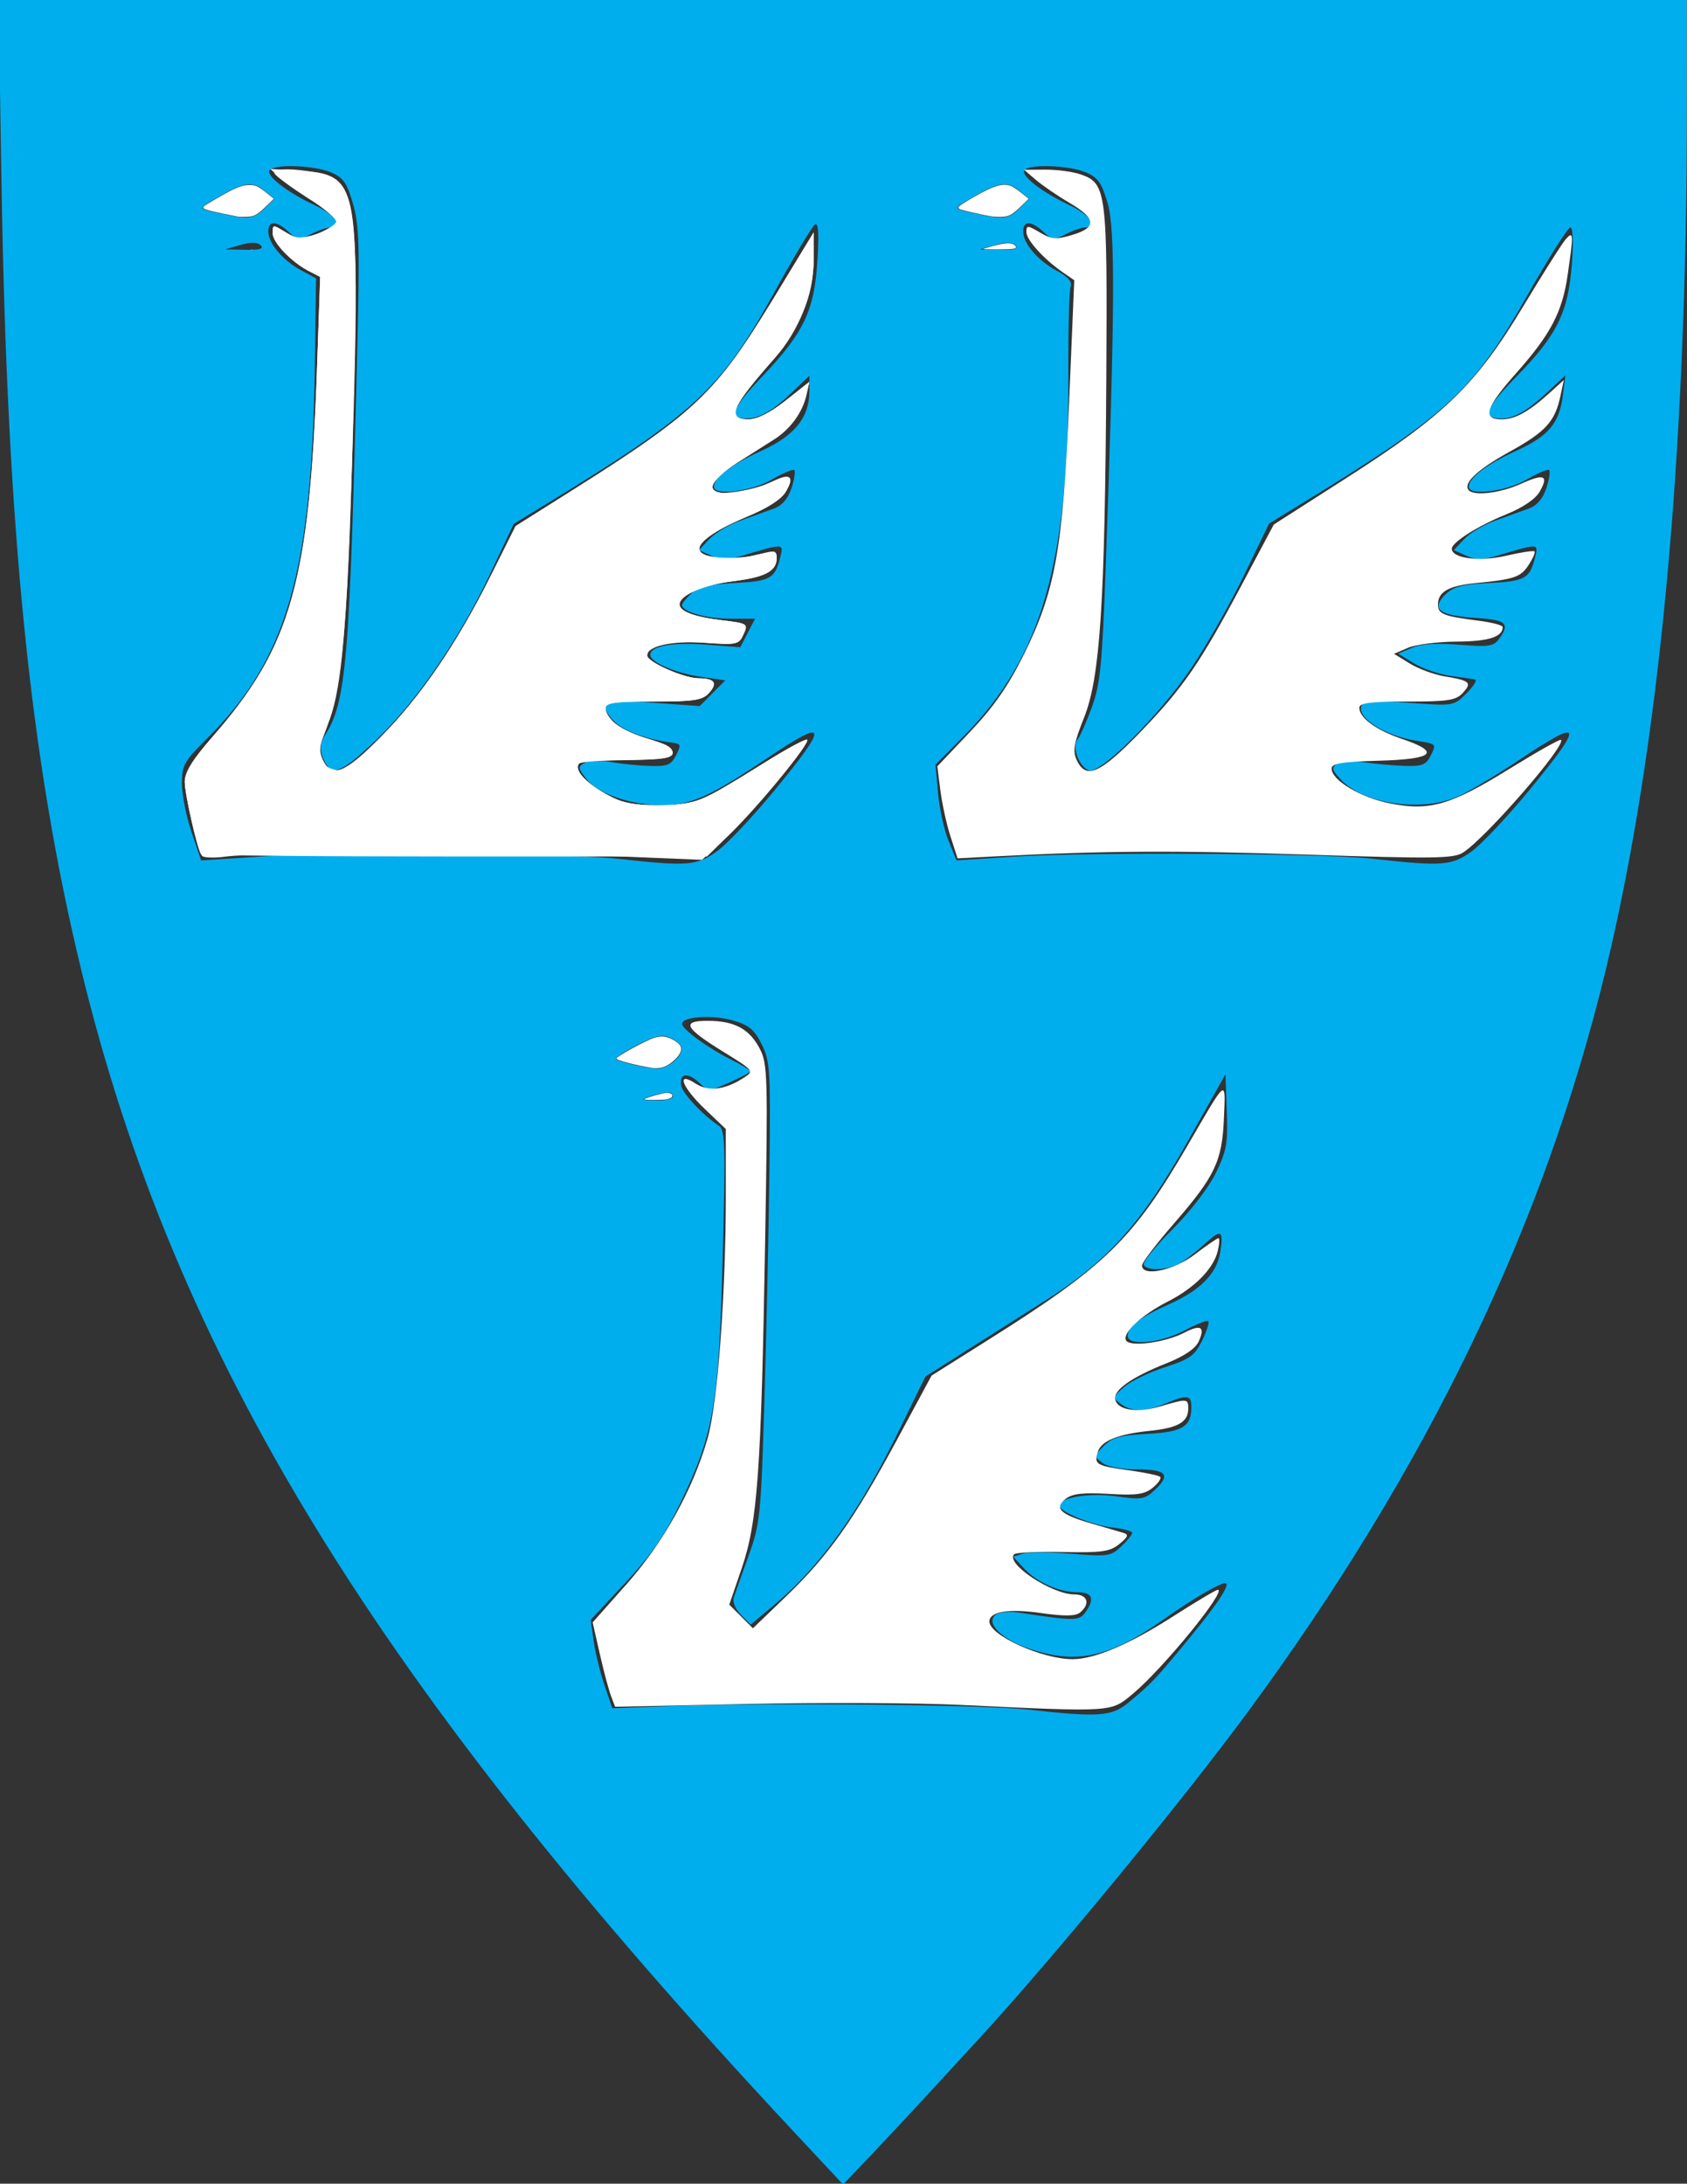
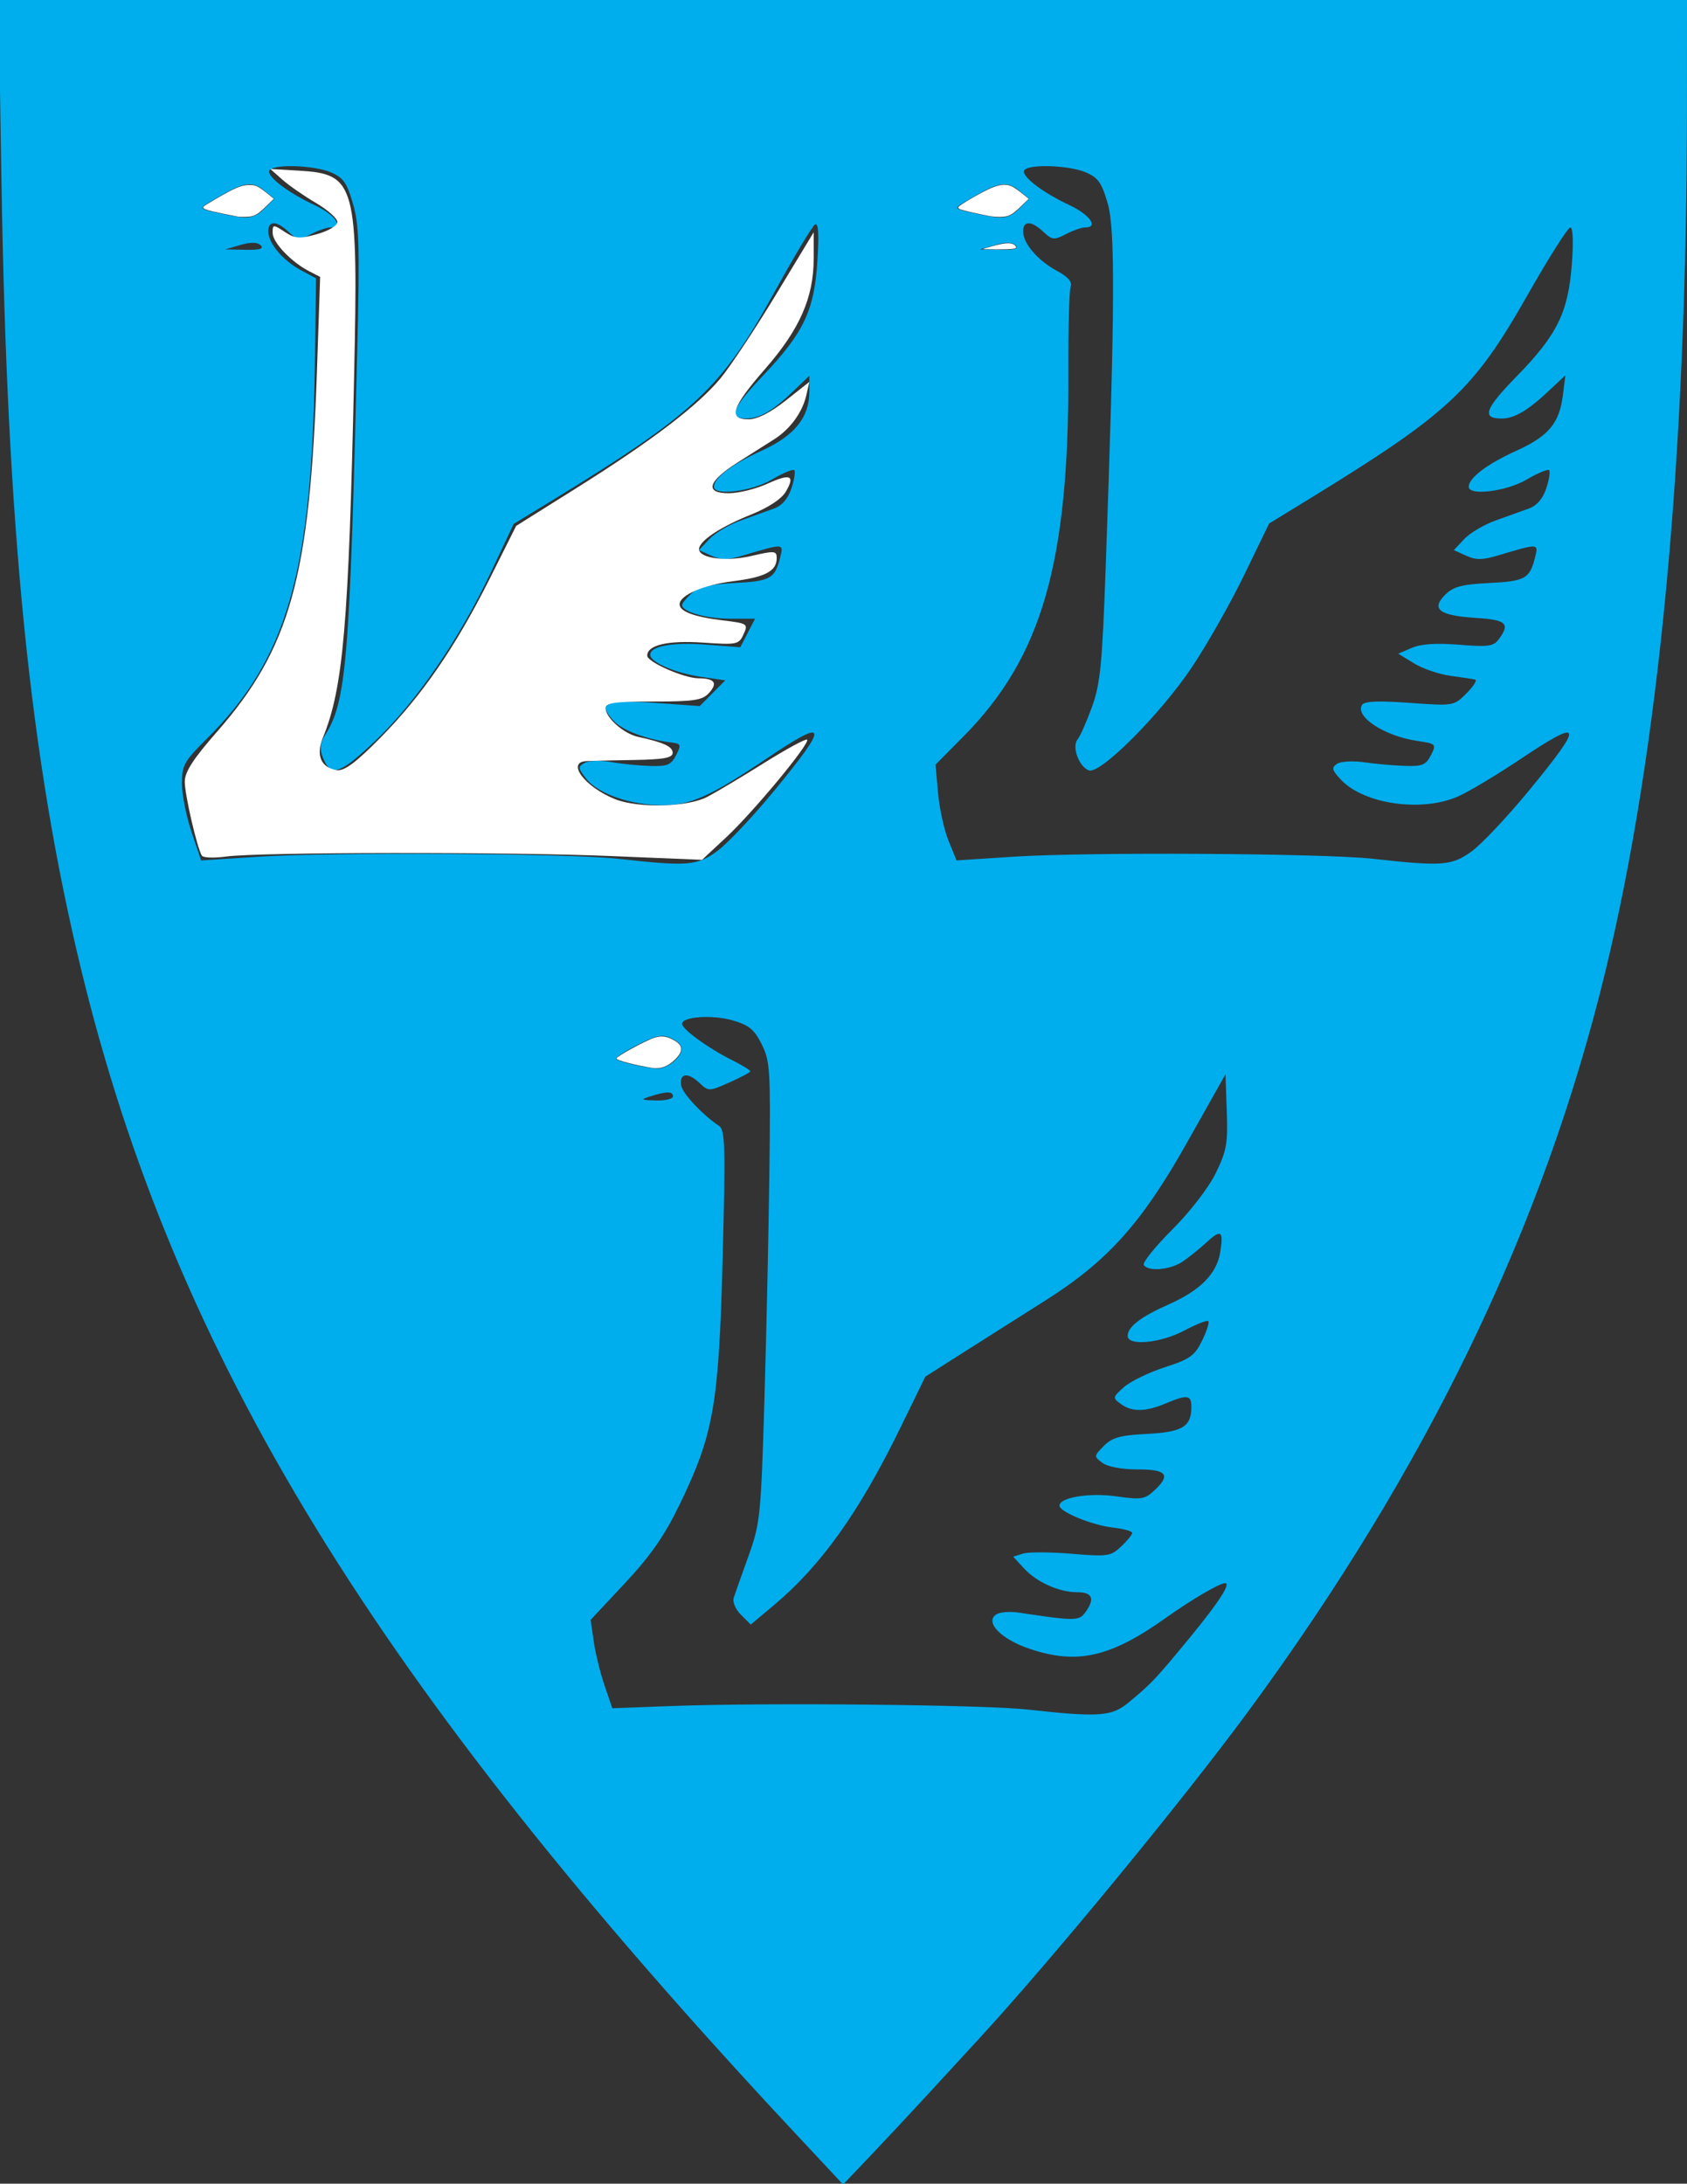
<svg xmlns="http://www.w3.org/2000/svg" version="1.1" width="371" height="480" id="svg2816">
  <rect width="100%" height="100%" fill="#333333" stroke="none" />
  <defs id="defs2820" />
  <g id="g2828">
    <path d="M 174.344,468.343 C 82.661,370.217 38.492,298.188 17.856,213.151 6.651,166.978 1.555,116.584 0.319,39.75 L -0.32,0 185.34,0 371,0 370.987,23.75 c -0.042,76.799 -6.115,141.072 -17.932,189.769 C 339.416,269.72 313.867,322.665 274.647,376 c -14.6,19.854 -43.45,54.909 -59.605,72.425 -2.498,2.709 -7.467,8.107 -11.042,11.995 -3.575,3.889 -9.22,9.927 -12.545,13.418 l -6.045,6.348 -11.065,-11.843 z m 73.829,-94.092 c 5.072,-4.191 5.938,-5.108 13.462,-14.251 6.383,-7.757 9.135,-12 7.784,-12 -1.217,0 -7.36,3.599 -13.053,7.647 -12.198,8.675 -19.515,10.323 -30.017,6.761 -6.231,-2.113 -9.82,-5.828 -7.271,-7.525 0.782,-0.52 2.996,-0.707 4.921,-0.415 12.285,1.863 13.285,1.862 14.659,-0.018 2.179,-2.979 1.619,-4.451 -1.691,-4.451 -4.067,0 -8.954,-2.184 -11.803,-5.277 l -2.336,-2.534 2.141,-0.68 c 1.178,-0.374 5.966,-0.361 10.64,0.028 7.991,0.666 8.645,0.571 10.944,-1.589 1.345,-1.263 2.445,-2.61 2.445,-2.993 0,-0.383 -1.931,-0.913 -4.29,-1.179 C 240.162,335.264 233,332.32 233,330.964 c 0,-1.809 6.609,-2.889 12.5,-2.042 5.363,0.771 6.239,0.643 8.25,-1.204 3.822,-3.51 2.911,-4.718 -3.559,-4.718 -3.496,0 -6.582,-0.574 -7.75,-1.442 -1.908,-1.418 -1.903,-1.481 0.304,-3.717 1.833,-1.857 3.576,-2.343 9.5,-2.647 7.776,-0.399 9.755,-1.593 9.755,-5.885 0,-2.71 -0.823,-2.827 -5.654,-0.809 -4.474,1.869 -7.413,1.902 -9.864,0.111 -1.838,-1.344 -1.815,-1.465 0.687,-3.694 1.423,-1.267 5.454,-3.23 8.959,-4.361 5.566,-1.796 6.607,-2.538 8.232,-5.863 1.023,-2.094 1.643,-4.024 1.377,-4.289 -0.265,-0.265 -2.632,0.66 -5.259,2.057 C 255.245,295.243 248,295.937 248,293.655 c 0,-2.001 2.847,-4.19 9,-6.921 6.959,-3.089 10.577,-6.738 11.339,-11.438 0.78,-4.805 0.223,-5.187 -3.1,-2.126 -1.507,1.388 -3.852,3.268 -5.212,4.177 -2.698,1.804 -7.564,2.212 -8.492,0.711 -0.32,-0.518 2.498,-4.023 6.264,-7.788 3.97,-3.97 7.989,-9.182 9.566,-12.406 2.392,-4.89 2.685,-6.532 2.427,-13.637 L 269.5,236.148 261,251.242 c -9.924,17.623 -17.425,25.977 -31.059,34.592 -4.643,2.934 -12.491,7.907 -17.441,11.052 l -9,5.718 -5.596,11.448 c -8.999,18.41 -17.375,30.133 -27.718,38.793 l -5.085,4.257 -2.143,-2.143 c -1.235,-1.235 -1.907,-2.845 -1.587,-3.801 0.306,-0.912 1.768,-5.033 3.248,-9.158 2.565,-7.148 2.729,-8.769 3.498,-34.5 0.444,-14.85 0.937,-37.575 1.095,-50.5 0.267,-21.835 0.146,-23.782 -1.712,-27.478 -1.642,-3.265 -2.802,-4.206 -6.478,-5.253 C 156.558,222.999 150,223.469 150,225.06 c 0,1.161 5.649,5.284 10.75,7.846 2.337,1.174 4.25,2.329 4.25,2.567 0,0.238 -2.056,1.342 -4.569,2.454 -4.562,2.018 -4.573,2.018 -6.705,0.032 -2.51,-2.338 -4.349,-2.036 -3.927,0.644 0.275,1.745 4.741,6.504 8.349,8.896 1.314,0.871 1.414,4.606 0.777,29 -0.844,32.316 -1.971,38.771 -9.462,54.212 -3.35,6.906 -6.36,11.233 -12.021,17.287 l -7.552,8.075 0.677,4.713 c 0.372,2.592 1.445,6.963 2.385,9.713 l 1.708,5 13.421,-0.5 c 20.398,-0.76 68.341,-0.277 77.921,0.785 15.641,1.734 18.454,1.539 22.173,-1.534 z M 148,241 c 0,-1.145 -1.425,-1.145 -5,0 -2.231,0.715 -2.097,0.811 1.25,0.9 C 146.312,241.955 148,241.55 148,241 z m 0.171,-7.655 c 2.478,-2.243 2.299,-3.81 -0.586,-5.124 -2.002,-0.912 -3.284,-0.653 -7.491,1.515 -2.792,1.439 -4.878,2.814 -4.636,3.056 0.58,0.58 6.522,1.976 8.963,2.106 1.057,0.056 2.744,-0.642 3.75,-1.553 z m 9.552,-46.26 c 2.213,-1.603 7.905,-7.634 12.65,-13.403 12.01,-14.603 11.701,-16.008 -1.559,-7.093 C 156.234,175.046 151.897,177 145.711,177 c -6.923,0 -14.175,-2.503 -16.754,-5.782 -1.863,-2.368 -1.896,-2.673 -0.38,-3.521 0.913,-0.511 3.519,-0.596 5.791,-0.189 2.273,0.407 6.14,0.797 8.594,0.866 3.819,0.108 4.644,-0.234 5.727,-2.374 1.154,-2.28 1.069,-2.524 -0.962,-2.774 -5.519,-0.678 -10.762,-2.635 -12.761,-4.763 -3.696,-3.934 -1.839,-4.742 9.096,-3.959 l 9.821,0.703 2.808,-2.829 2.808,-2.829 -5.297,-0.773 C 148.51,147.945 143,145.571 143,143.95 c 0,-1.925 4.836,-2.808 12.289,-2.244 l 7.518,0.569 1.622,-3.137 1.622,-3.137 -5.479,0 C 155.367,136 150,134.474 150,132.994 c 0,-0.376 0.94,-1.535 2.088,-2.575 1.544,-1.398 4.011,-1.987 9.467,-2.263 7.822,-0.395 8.858,-0.97 10.009,-5.557 0.806,-3.21 0.915,-3.204 -8.25,-0.47 -3.32,0.991 -4.745,0.994 -6.886,0.019 l -2.7,-1.23 2.287,-2.434 c 1.258,-1.339 4.357,-3.169 6.886,-4.068 2.53,-0.898 5.817,-2.081 7.306,-2.628 1.789,-0.658 3.094,-2.17 3.85,-4.459 0.629,-1.905 0.909,-3.698 0.622,-3.985 -0.287,-0.287 -2.509,0.644 -4.938,2.067 C 165.284,108.024 157,109.056 157,107 c 0,-1.942 4.04,-4.998 10.449,-7.904 7.292,-3.306 10.541,-7.326 10.547,-13.049 L 178,82.594 174.25,86.179 C 169.94,90.299 166.981,92 164.125,92 c -4.019,0 -3.158,-2.233 3.61,-9.358 9.049,-9.526 11.344,-14.362 12.029,-25.345 0.377,-6.05 0.215,-8.402 -0.549,-7.93 -0.597,0.369 -4.602,7.05 -8.9,14.847 -11.701,21.225 -17.491,26.621 -49.581,46.208 l -7.766,4.74 -4.996,10.592 c -6.934,14.7 -16.372,28.472 -25.368,37.017 -7.954,7.555 -9.922,8.153 -11.674,3.547 -0.645,-1.697 -0.5,-3.061 0.491,-4.614 4.772,-7.471 5.485,-16.005 7.173,-85.829 C 79.122,54.066 78.976,49.431 77.616,44.75 76.279,40.152 75.482,39.024 72.758,37.876 69.163,36.36 60.643,36.02 59.333,37.34 c -1.091,1.099 3.668,4.851 9.793,7.719 C 73.711,47.207 75.683,50 72.614,50 c -0.762,0 -2.66,0.661 -4.218,1.469 -2.593,1.345 -3.01,1.303 -4.929,-0.5 C 60.829,48.491 59,48.448 59,50.865 c 0,2.589 3.189,6.383 7.161,8.521 L 69.5,61.182 69.256,79.341 C 68.633,125.815 63.184,144.827 45.442,162.428 40.498,167.332 40,168.228 40,172.219 c 0,2.416 0.952,7.212 2.115,10.657 l 2.115,6.264 12.635,-0.82 c 16.358,-1.062 68.166,-0.76 79.135,0.461 15.231,1.696 17.26,1.537 21.723,-1.696 z m 165.942,0.042 c 2.181,-1.58 7.874,-7.624 12.65,-13.432 12.209,-14.844 11.817,-16.041 -2.183,-6.677 -4.949,3.31 -10.941,6.9 -13.316,7.978 -7.961,3.613 -20.816,1.827 -25.915,-3.6 -1.996,-2.124 -2.128,-2.651 -0.876,-3.492 0.82,-0.551 3.47,-0.702 5.974,-0.34 2.475,0.358 6.508,0.715 8.962,0.793 3.829,0.122 4.641,-0.212 5.722,-2.357 1.231,-2.443 1.161,-2.515 -3.059,-3.145 -7.174,-1.072 -13.684,-5.331 -12.09,-7.91 0.501,-0.81 3.543,-0.94 10.443,-0.446 9.727,0.696 9.739,0.694 12.533,-2.1 1.538,-1.538 2.39,-2.897 1.893,-3.019 -0.497,-0.122 -2.943,-0.496 -5.436,-0.83 -2.493,-0.334 -6.093,-1.566 -8,-2.737 L 307.5,143.684 l 3,-1.278 c 2.029,-0.865 5.394,-1.086 10.397,-0.683 6.458,0.52 7.569,0.361 8.75,-1.255 2.505,-3.425 1.628,-4.218 -5.144,-4.649 -7.986,-0.508 -9.85,-1.916 -6.705,-5.061 1.804,-1.804 3.616,-2.29 9.678,-2.597 7.902,-0.399 8.936,-0.969 10.089,-5.561 0.806,-3.21 0.915,-3.204 -8.25,-0.47 -3.32,0.991 -4.745,0.994 -6.886,0.019 l -2.7,-1.23 2.287,-2.434 c 1.258,-1.339 4.357,-3.169 6.886,-4.068 2.53,-0.898 5.817,-2.081 7.306,-2.628 1.789,-0.658 3.094,-2.17 3.85,-4.459 0.629,-1.905 0.909,-3.698 0.622,-3.985 -0.287,-0.287 -2.509,0.644 -4.938,2.067 C 331.284,108.024 323,109.056 323,107 c 0,-1.937 4.033,-4.995 10.391,-7.878 7.205,-3.267 9.541,-6.057 10.326,-12.334 L 344.253,82.5 340.376,86.132 C 335.974,90.257 332.97,92 330.266,92 c -4.486,0 -3.755,-2.08 3.246,-9.242 8.922,-9.127 11.34,-14.021 12.157,-24.616 C 346.05,53.196 345.921,50 345.341,50 c -0.525,0 -4.732,6.638 -9.347,14.75 -12.093,21.257 -17.294,26.08 -49.197,45.616 l -7.703,4.717 -5.445,11.24 c -2.995,6.182 -8.165,15.306 -11.489,20.276 -6.971,10.422 -20.229,23.695 -22.715,22.741 -2.193,-0.841 -3.778,-5.234 -2.461,-6.821 0.565,-0.68 1.987,-3.888 3.159,-7.128 1.84,-5.083 2.255,-9.32 3.025,-30.891 2.026,-56.761 2.119,-73.999 0.429,-79.814 -1.318,-4.533 -2.122,-5.665 -4.839,-6.81 -3.595,-1.516 -12.115,-1.856 -13.425,-0.536 -1.091,1.099 3.668,4.851 9.793,7.719 4.585,2.147 6.557,4.941 3.488,4.941 -0.762,0 -2.66,0.661 -4.218,1.469 -2.593,1.345 -3.01,1.303 -4.929,-0.5 C 226.829,48.491 225,48.448 225,50.865 c 0,2.646 3.215,6.397 7.427,8.666 2.431,1.309 3.417,2.432 3.028,3.447 -0.318,0.828 -0.545,9.177 -0.506,18.553 0.178,42.088 -5.796,62.914 -23.037,80.316 l -6.18,6.237 0.553,6.208 c 0.304,3.414 1.344,8.15 2.311,10.524 l 1.758,4.317 12.572,-0.817 c 16.304,-1.059 68.121,-0.754 79.072,0.465 15.189,1.691 17.267,1.532 21.666,-1.654 z M 57.336,53.936 c -0.724,-0.724 -2.145,-0.753 -4.45,-0.09 L 49.5,54.82 l 4.45,0.09 c 3.145,0.064 4.138,-0.222 3.386,-0.974 z m 166,0 c -0.724,-0.724 -2.145,-0.753 -4.45,-0.09 l -3.386,0.974 4.45,0.09 c 3.145,0.064 4.138,-0.222 3.386,-0.974 z M 58.161,45.839 60.321,43.679 58.021,41.816 c -2.594,-2.1 -4.449,-1.791 -10.451,1.742 -4.303,2.533 -4.557,2.204 2.93,3.787 4.137,0.875 5.56,0.595 7.661,-1.506 z m 166,0 2.161,-2.161 -2.3,-1.862 c -2.594,-2.1 -4.449,-1.791 -10.451,1.742 -4.303,2.533 -4.557,2.204 2.93,3.787 4.137,0.875 5.56,0.595 7.661,-1.506 z" id="path2832" style="fill:#00aeee" />
  </g>
-   <path d="m 210.972,374.756 c -9.508,-0.449 -30.432,-0.539 -46.497,-0.201 l -29.208,0.615 -0.914,-2.43 c -0.503,-1.337 -1.612,-5.509 -2.465,-9.271 l -1.551,-6.841 7.464,-8.414 c 8.117,-9.149 14.606,-20.816 17.81,-32.019 2.205,-7.712 4.006,-31.63 4.006,-53.209 l 0,-14.815 -4.576,-4.361 c -5.119,-4.879 -6.433,-8.492 -2.041,-5.615 2.773,1.817 6.448,1.379 10.517,-1.254 2.364,-1.53 2.344,-1.555 -4.501,-5.779 -8.509,-5.25 -9.259,-6.79 -3.297,-6.769 5.812,0.02 9.084,1.778 11.352,6.101 1.743,3.322 1.818,5.978 1.198,42.189 -0.869,50.713 -1.666,61.853 -5.156,72.053 l -2.732,7.986 2.6,2.6 2.6,2.6 7.301,-7.027 c 9.388,-9.035 14.876,-16.775 24.335,-34.324 l 7.654,-14.199 12.333,-7.765 c 25.96,-16.343 31.958,-22.182 43.941,-42.772 8.842,-15.194 8.372,-14.836 8.018,-6.102 -0.385,9.51 -1.951,12.816 -10.984,23.202 -3.87,4.449 -7.036,8.6 -7.036,9.223 0,2.58 6.975,1.124 11.626,-2.426 2.565,-1.958 4.897,-3.559 5.182,-3.559 0.285,0 0.223,1.258 -0.14,2.797 -0.915,3.884 -5.09,8.12 -10.949,11.109 -5.872,2.996 -10.175,7.016 -9.199,8.595 0.907,1.468 8.591,0.436 12.745,-1.712 3.713,-1.92 4.684,-1.333 3.197,1.932 -0.704,1.545 -3.19,3.227 -7.03,4.754 -7.673,3.052 -11.721,5.885 -11.328,7.927 0.464,2.411 4.779,3.086 9.964,1.56 5.909,-1.739 6.102,-1.722 6.102,0.54 0,2.885 -2.268,4.205 -8.282,4.82 -7.181,0.734 -10.83,2.194 -11.607,4.643 -0.874,2.754 -0.326,3.079 6.848,4.06 3.456,0.473 6.545,1.123 6.866,1.445 0.321,0.322 -0.415,1.395 -1.635,2.384 -1.806,1.464 -3.601,1.715 -9.661,1.35 -5.455,-0.329 -7.96,-0.059 -9.378,1.011 -2.749,2.074 -1.388,3.472 5.275,5.417 3.197,0.933 6.499,1.901 7.338,2.15 1.198,0.356 1.005,0.878 -0.895,2.428 -2.078,1.695 -3.842,1.946 -12.44,1.771 -5.51,-0.112 -10.334,0.111 -10.719,0.496 -2.001,2.001 8.265,8.827 13.275,8.827 2.886,0 3.537,2.06 1.249,3.958 -1.016,0.843 -3.374,0.876 -8.702,0.12 -7.05,-1 -11.26,-0.296 -11.26,1.882 0,3.036 11.592,8.277 18.308,8.277 4.796,0 12.516,-3.279 21.96,-9.329 5.089,-3.259 9.567,-5.926 9.951,-5.926 2.112,0 -11.986,17.277 -18.622,22.82 -4.951,4.137 -4.12,4.083 -38.209,2.474 l 0,0 z" id="path2838" style="fill:#ffffff" />
-   <path d="m 209.039,183.899 c -0.854,-2.627 -1.856,-7.178 -2.228,-10.114 l -0.676,-5.337 7.16,-7.538 c 5.238,-5.514 8.423,-10.088 11.863,-17.035 6.932,-13.999 8.587,-23.234 9.958,-55.547 l 1.133,-26.727 -2.468,-1.703 c -4.212,-2.907 -8.062,-7.152 -8.062,-8.889 0,-1.514 0.265,-1.505 2.985,0.102 2.572,1.519 3.557,1.592 7.119,0.525 5.427,-1.626 5.26,-3.597 -0.594,-7.029 -2.6,-1.524 -5.918,-3.787 -7.373,-5.028 l -2.645,-2.256 4.679,-0.032 c 2.573,-0.018 6.077,0.455 7.785,1.051 5.652,1.97 5.864,3.649 5.62,44.449 -0.299,49.93 -1.359,66.123 -4.911,75.002 -2.216,5.538 -2.516,7.256 -1.613,9.236 2.01,4.411 5.094,3.085 13.863,-5.957 9.539,-9.837 13.277,-15.263 22.602,-32.805 l 6.891,-12.964 16.271,-10.421 c 21.398,-13.705 28.22,-20.348 38.631,-37.622 4.382,-7.271 8.581,-13.89 9.33,-14.709 1.684,-1.842 1.714,-1.232 0.392,7.912 -1.178,8.143 -3.746,13.038 -11.303,21.541 -6.754,7.599 -7.565,10.171 -3.208,10.171 2.989,0 5.996,-1.677 10.763,-6.003 l 2.91,-2.641 -0.755,3.544 c -1.196,5.615 -3.246,7.846 -11.28,12.281 -7.078,3.907 -10.297,6.985 -8.834,8.448 1.276,1.276 7.007,0.555 11.387,-1.432 5.178,-2.349 6.243,-1.903 4.144,1.737 -0.925,1.604 -3.733,3.499 -7.342,4.955 -6.186,2.496 -11.953,6.141 -11.953,7.555 0,2.12 6.041,2.912 11.874,1.556 3.248,-0.755 6.086,-1.193 6.306,-0.972 0.22,0.22 -0.354,1.551 -1.276,2.958 -1.783,2.721 -3.075,3.165 -11.673,4.015 -5.968,0.59 -8.282,1.912 -8.282,4.733 0,2.064 1.232,2.552 8.898,3.525 2.936,0.373 5.339,1.001 5.339,1.396 0,2.176 -3.116,3.163 -10.119,3.205 -4.223,0.025 -9.051,0.639 -10.729,1.365 l -3.051,1.319 3.474,2.134 c 1.911,1.174 5.343,2.443 7.627,2.821 5.617,0.929 6.097,1.355 4.062,3.604 -1.504,1.662 -3.224,1.933 -12.27,1.933 -8.135,0 -10.52,0.31 -10.52,1.368 0,2.226 3.699,4.922 9.404,6.853 8.625,2.92 7.004,4.445 -5.082,4.781 -8.17,0.227 -10.424,0.601 -10.424,1.728 0,2.59 6.442,6.413 12.94,7.68 8.72,1.7 13.255,0.368 26.386,-7.748 5.904,-3.649 10.909,-6.461 11.122,-6.248 1.191,1.191 -16.339,21.371 -21.506,24.757 -2.058,1.349 -6.28,1.408 -34.204,0.483 -28.95,-0.959 -44.851,-0.871 -68.657,0.377 l -8.326,0.437 -1.552,-4.777 0,0 z" id="path2840" style="fill:#ffffff" />
  <path d="m 44.394,188.092 c -1.052,-1.702 -3.76,-13.404 -3.76,-16.248 0,-2.162 1.844,-5.018 7.12,-11.028 16.031,-18.261 20.408,-34.016 21.937,-78.956 l 0.714,-20.991 -2.428,-1.252 c -3.94,-2.031 -8.021,-6.32 -8.021,-8.429 0,-1.88 0.109,-1.889 2.659,-0.219 2.308,1.512 3.248,1.577 7.119,0.493 2.54,-0.711 4.46,-1.859 4.46,-2.667 0,-0.78 -2.127,-2.666 -4.728,-4.19 -2.6,-1.524 -5.918,-3.827 -7.373,-5.117 l -2.645,-2.345 6.318,0.373 c 12.482,0.737 13.033,2.801 12.104,45.333 -1.189,54.416 -2.397,68.406 -6.844,79.264 -1.605,3.917 -0.439,6.649 3.057,7.169 1.639,0.243 4.156,-1.628 9.578,-7.119 9.168,-9.286 16.552,-20.027 24.044,-34.978 l 5.804,-11.582 13.14,-8.24 c 16.61,-10.416 26.78,-18.154 31.791,-24.187 2.162,-2.603 7.659,-10.893 12.216,-18.423 l 8.285,-13.691 0,5.771 c 0,8.571 -3.067,15.543 -10.669,24.252 -7.371,8.443 -8.243,11.087 -3.659,11.087 1.923,0 4.784,-1.442 8.167,-4.116 l 5.208,-4.116 -0.64,2.845 c -0.865,3.845 -3.554,7.541 -7.135,9.805 -1.631,1.031 -5.248,3.322 -8.038,5.091 -6.554,4.155 -7.279,6.772 -1.867,6.74 2.138,-0.012 5.901,-0.936 8.362,-2.052 5.169,-2.345 6.249,-1.901 4.144,1.705 -0.928,1.589 -3.819,3.498 -7.596,5.015 -6.348,2.55 -10.802,5.376 -11.427,7.25 -0.748,2.243 5.422,3.27 11.356,1.891 5.21,-1.211 5.66,-1.175 5.66,0.46 0,2.859 -2.536,4.192 -9.659,5.075 -6.439,0.799 -11.697,3.079 -11.697,5.073 0,1.565 3.194,2.764 9.355,3.511 5.617,0.681 5.762,0.776 4.715,3.074 -1.03,2.26 -1.449,2.346 -8.919,1.834 -7.717,-0.529 -12.269,0.534 -12.269,2.865 0,1.405 8.027,4.949 11.271,4.977 3.59,0.03 4.303,1.035 2.302,3.245 -1.427,1.576 -3.3,1.862 -12.206,1.862 -8.549,0 -10.52,0.278 -10.52,1.486 0,2.056 4.009,5.597 7.098,6.27 5.675,1.236 7.647,2.143 7.647,3.516 0,1.119 -1.93,1.472 -8.644,1.58 -4.754,0.076 -9.445,0.191 -10.424,0.254 -4.325,0.28 -0.19,5.703 6.356,8.337 5.115,2.058 15.966,1.797 20.339,-0.49 1.958,-1.024 7.585,-4.381 12.506,-7.46 4.921,-3.079 9.167,-5.378 9.437,-5.108 0.747,0.747 -11.804,15.886 -17.801,21.471 l -5.304,4.939 -20.012,-0.825 c -22.958,-0.947 -77.479,-0.878 -84.637,0.106 -2.65,0.364 -5.055,0.279 -5.344,-0.19 l 0,0 z" id="path2842" style="fill:#ffffff" />
-   <path d="m 44.189,187.757 c -0.886,-1.426 -3.555,-13.368 -3.555,-15.908 0,-2.086 1.636,-4.783 5.77,-9.514 C 64.146,142.033 68.042,128.414 69.716,80.847 l 0.703,-19.97 -2.435,-1.256 c -3.906,-2.014 -8.028,-6.314 -8.028,-8.374 0,-1.823 0.122,-1.829 2.967,-0.148 2.661,1.572 3.361,1.603 6.783,0.3 2.099,-0.799 3.987,-1.966 4.196,-2.593 0.209,-0.627 -2.578,-3.008 -6.193,-5.291 -3.615,-2.283 -6.902,-4.685 -7.305,-5.337 -1.211,-1.96 11.301,-0.629 13.594,1.446 4.602,4.165 5.073,13.946 3.24,67.294 -1.181,34.364 -2.318,45.727 -5.264,52.575 -1.735,4.032 -1.923,5.44 -0.999,7.468 1.918,4.209 4.817,3.071 12.813,-5.029 8.799,-8.914 16.65,-20.429 24.134,-35.399 l 5.446,-10.893 13.209,-8.335 C 152.883,90.707 157.475,86.312 170.04,65.712 l 8.898,-14.588 0,5.741 c 0,7.639 -3.165,15.761 -8.491,21.785 -9.711,10.985 -10.807,13.524 -5.838,13.524 1.923,0 4.784,-1.442 8.167,-4.116 l 5.208,-4.116 -0.64,2.845 c -0.865,3.845 -3.554,7.541 -7.135,9.805 -1.631,1.031 -5.248,3.322 -8.038,5.091 -2.79,1.769 -5.239,4.083 -5.443,5.143 -0.337,1.748 0.107,1.871 4.763,1.319 2.824,-0.334 6.574,-1.353 8.334,-2.263 3.904,-2.019 4.98,-1.226 2.984,2.2 -0.958,1.644 -4.056,3.641 -8.59,5.536 -8.382,3.504 -12.057,6.563 -9.688,8.065 1.958,1.242 8.73,1.27 12.973,0.053 2.852,-0.818 3.298,-0.697 3.298,0.892 0,2.923 -2.493,4.249 -9.659,5.138 -6.439,0.799 -11.697,3.079 -11.697,5.073 0,1.565 3.194,2.764 9.355,3.511 5.629,0.682 5.764,0.771 4.707,3.091 -1.03,2.26 -1.476,2.36 -8.338,1.866 -7.27,-0.523 -12.843,0.672 -12.843,2.756 0,1.453 7.957,5.01 11.271,5.038 3.59,0.03 4.303,1.035 2.302,3.245 -1.427,1.576 -3.3,1.862 -12.206,1.862 -8.704,0 -10.52,0.265 -10.52,1.535 0,2.391 3.595,4.927 9.42,6.647 3.261,0.963 5.326,2.145 5.326,3.051 0,1.185 -1.973,1.501 -9.943,1.591 -5.469,0.062 -10.257,0.427 -10.642,0.811 -1.228,1.228 1.312,4.085 5.931,6.671 3.597,2.014 5.891,2.505 11.602,2.484 7.921,-0.029 9.176,-0.532 23.184,-9.299 4.921,-3.079 9.176,-5.37 9.455,-5.09 0.703,0.703 -10.492,14.393 -16.824,20.575 l -5.202,5.079 -55.487,0.006 c -30.518,0.003 -55.631,-0.227 -55.808,-0.512 l 0,1.2e-4 z" id="path2844" style="fill:#ffffff" />
  <path d="m 143.435,234.746 c -3.619,-0.575 -7.881,-1.691 -7.881,-2.063 0,-0.455 6.421,-3.965 8.372,-4.576 1.317,-0.413 2.437,-0.345 3.638,0.219 2.665,1.254 2.922,2.536 0.912,4.545 -1.529,1.528 -3.234,2.163 -5.04,1.876 z" id="path2846" style="fill:#ffffff" />
-   <path d="m 141.973,241.708 -0.381,-0.099 0.318,-0.132 c 0.996,-0.413 3.502,-1.108 4.47,-1.239 0.404,-0.055 0.741,-0.019 1.057,0.114 0.395,0.165 0.458,0.246 0.424,0.543 -0.033,0.288 -0.152,0.392 -0.676,0.595 -0.518,0.2 -1.023,0.252 -2.733,0.281 -1.154,0.019 -2.269,-0.009 -2.479,-0.063 z" id="path2848" style="fill:#ffffff" />
  <path d="m 217.736,47.514 c -2.036,-0.374 -5.856,-1.231 -6.415,-1.438 -0.316,-0.117 -0.592,-0.305 -0.614,-0.418 -0.047,-0.246 0.922,-0.904 3.533,-2.4 4.565,-2.615 6.543,-3.143 8.39,-2.238 0.385,0.188 1.351,0.867 2.149,1.507 l 1.45,1.165 -1.582,1.545 c -2.091,2.041 -2.773,2.401 -4.618,2.439 -0.701,0.014 -1.732,-0.058 -2.292,-0.161 z" id="path2850" style="fill:#ffffff" />
  <path d="m 216.257,54.695 c 0.165,-0.066 1.119,-0.345 2.118,-0.619 2.881,-0.79 4.197,-0.809 4.891,-0.071 0.635,0.676 -0.089,0.816 -4.195,0.812 -2.087,-0.002 -3.015,-0.042 -2.814,-0.123 z" id="path2852" style="fill:#ffffff" />
  <path d="m 52.355,47.626 c -0.21,-0.033 -1.611,-0.313 -3.114,-0.623 -4.35,-0.896 -5.025,-1.166 -4.31,-1.722 0.559,-0.434 4.226,-2.573 5.645,-3.293 1.952,-0.99 3.061,-1.331 4.322,-1.331 1.313,0 1.916,0.29 3.865,1.859 l 1.45,1.167 -1.597,1.571 c -2.081,2.047 -2.729,2.386 -4.608,2.413 -0.699,0.01 -1.443,-0.009 -1.653,-0.041 z" id="path2854" style="fill:#ffffff" />
-   <path d="m 55.249,54.882 c 0.042,-0.042 0.152,-0.047 0.244,-0.01 0.101,0.041 0.071,0.071 -0.077,0.077 -0.134,0.005 -0.209,-0.025 -0.167,-0.067 z" id="path2856" style="fill:#ffffff" />
</svg>